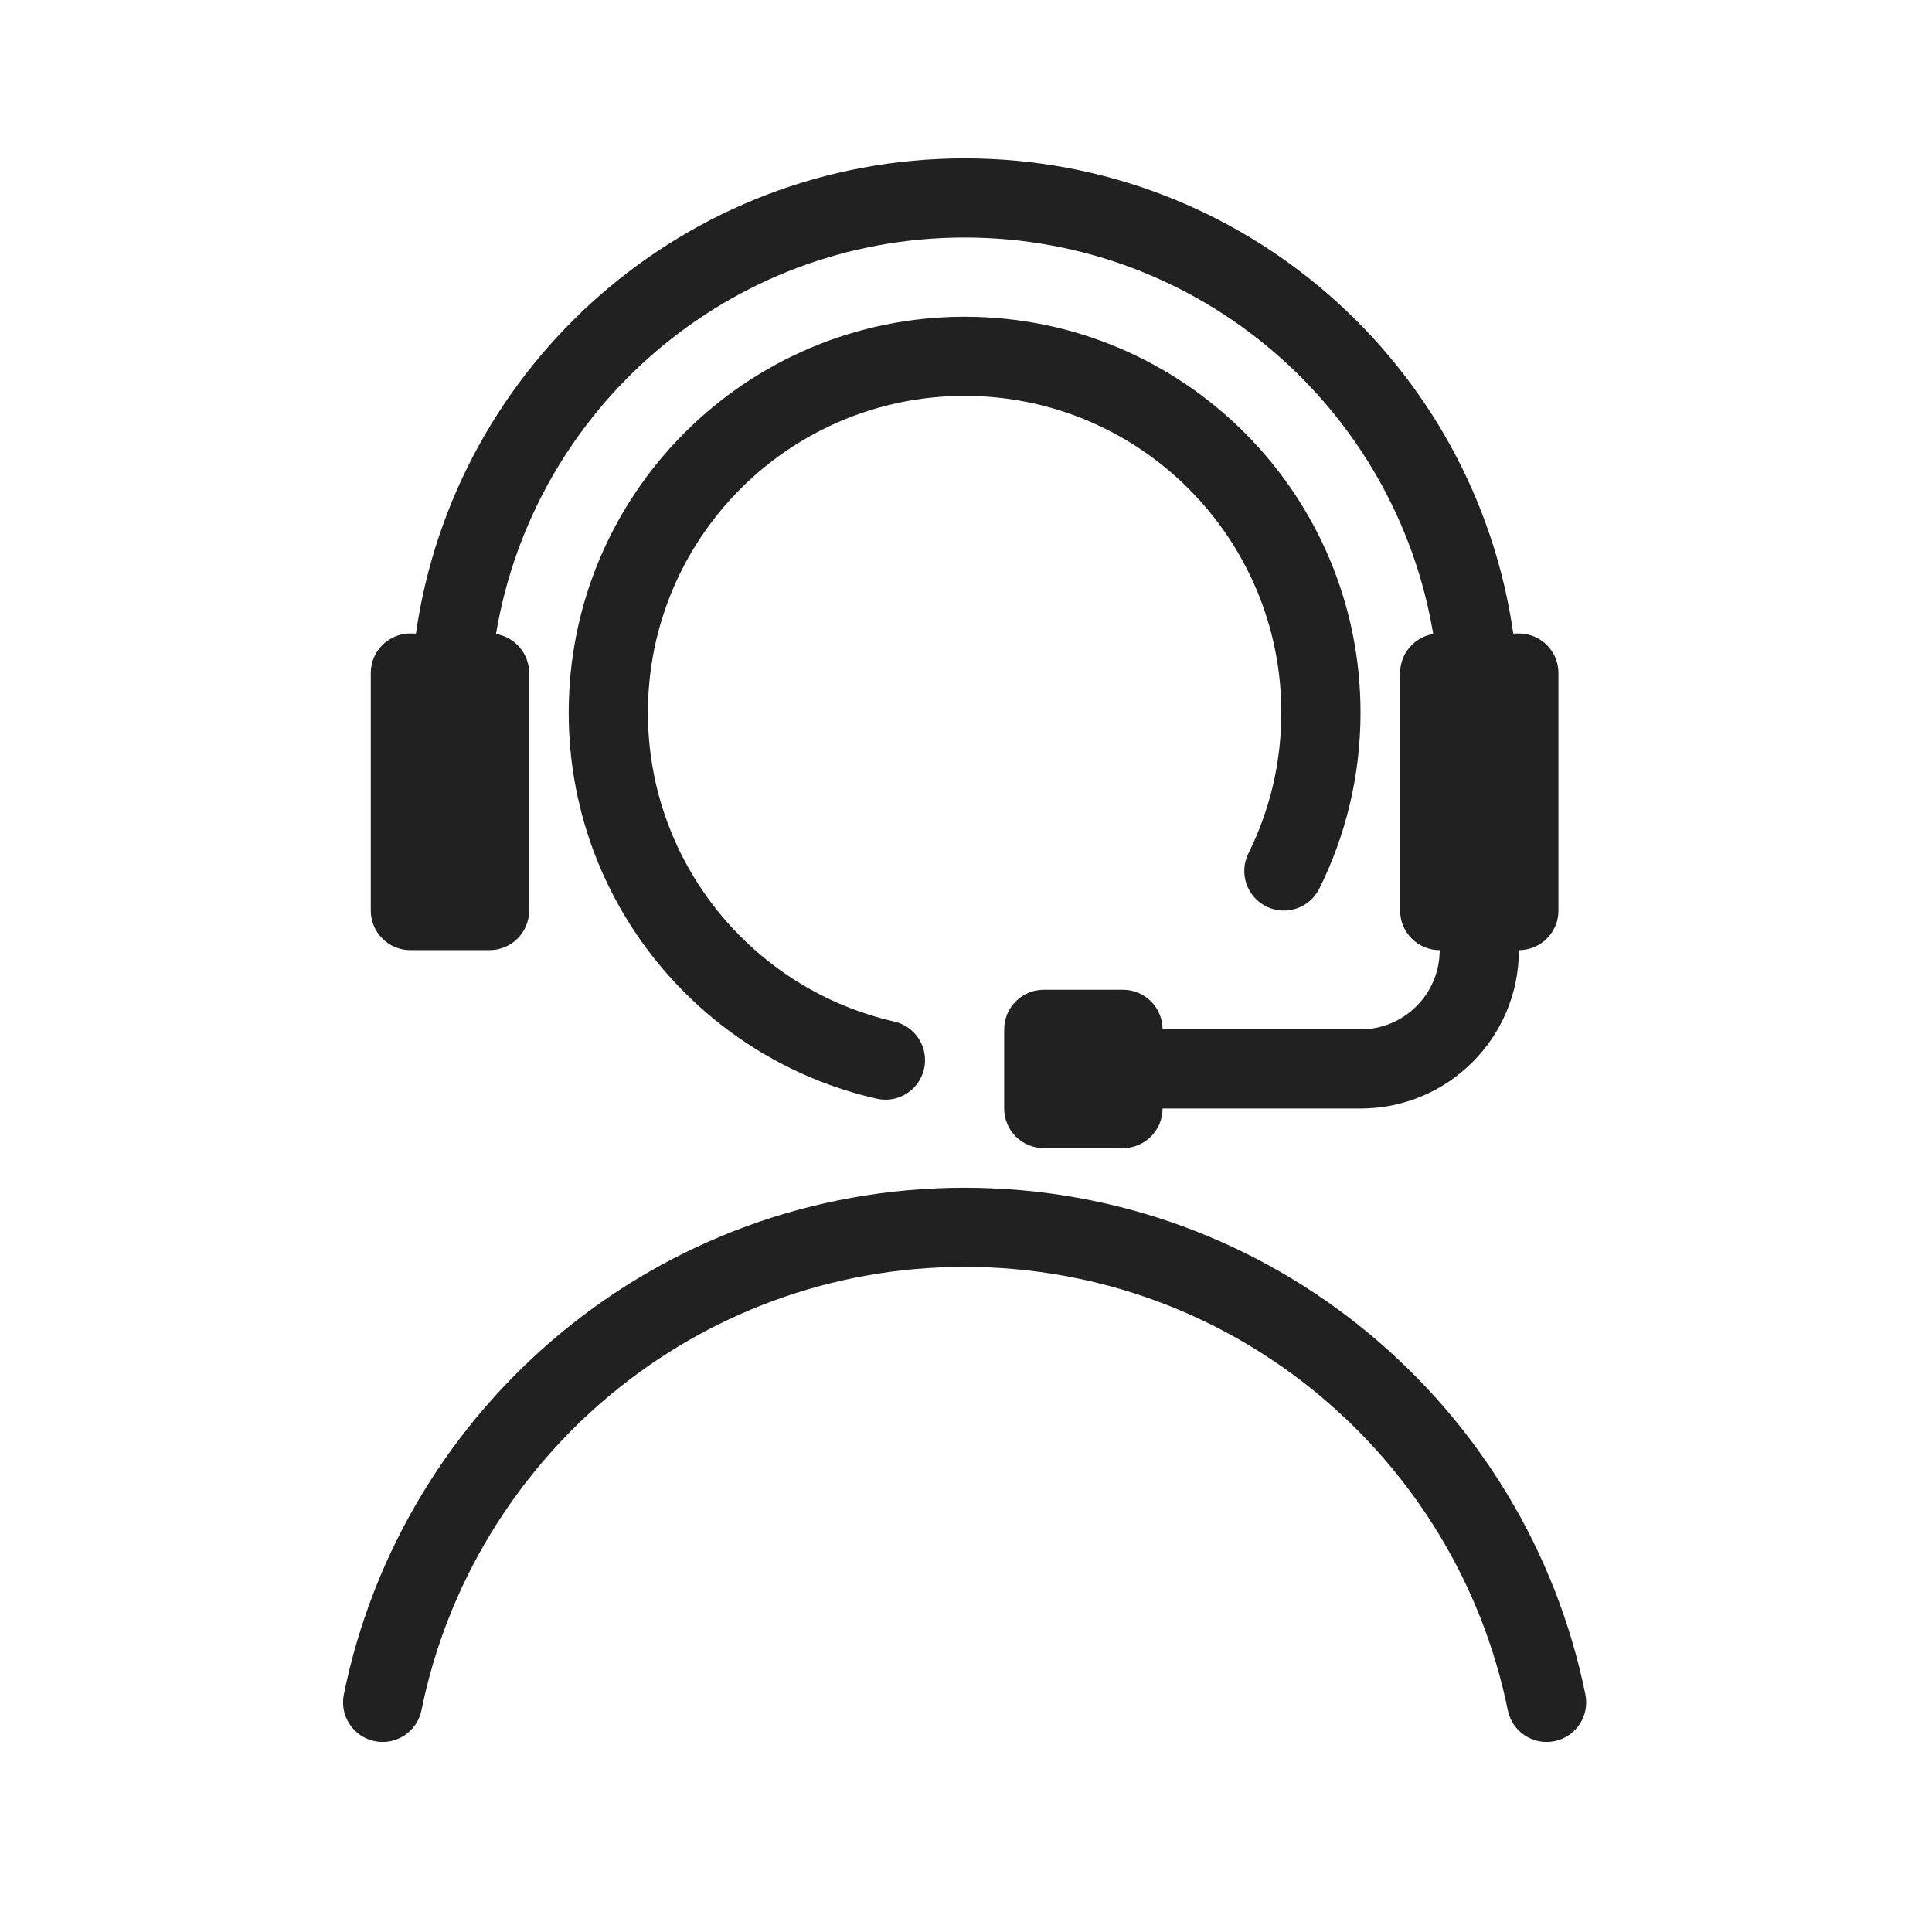
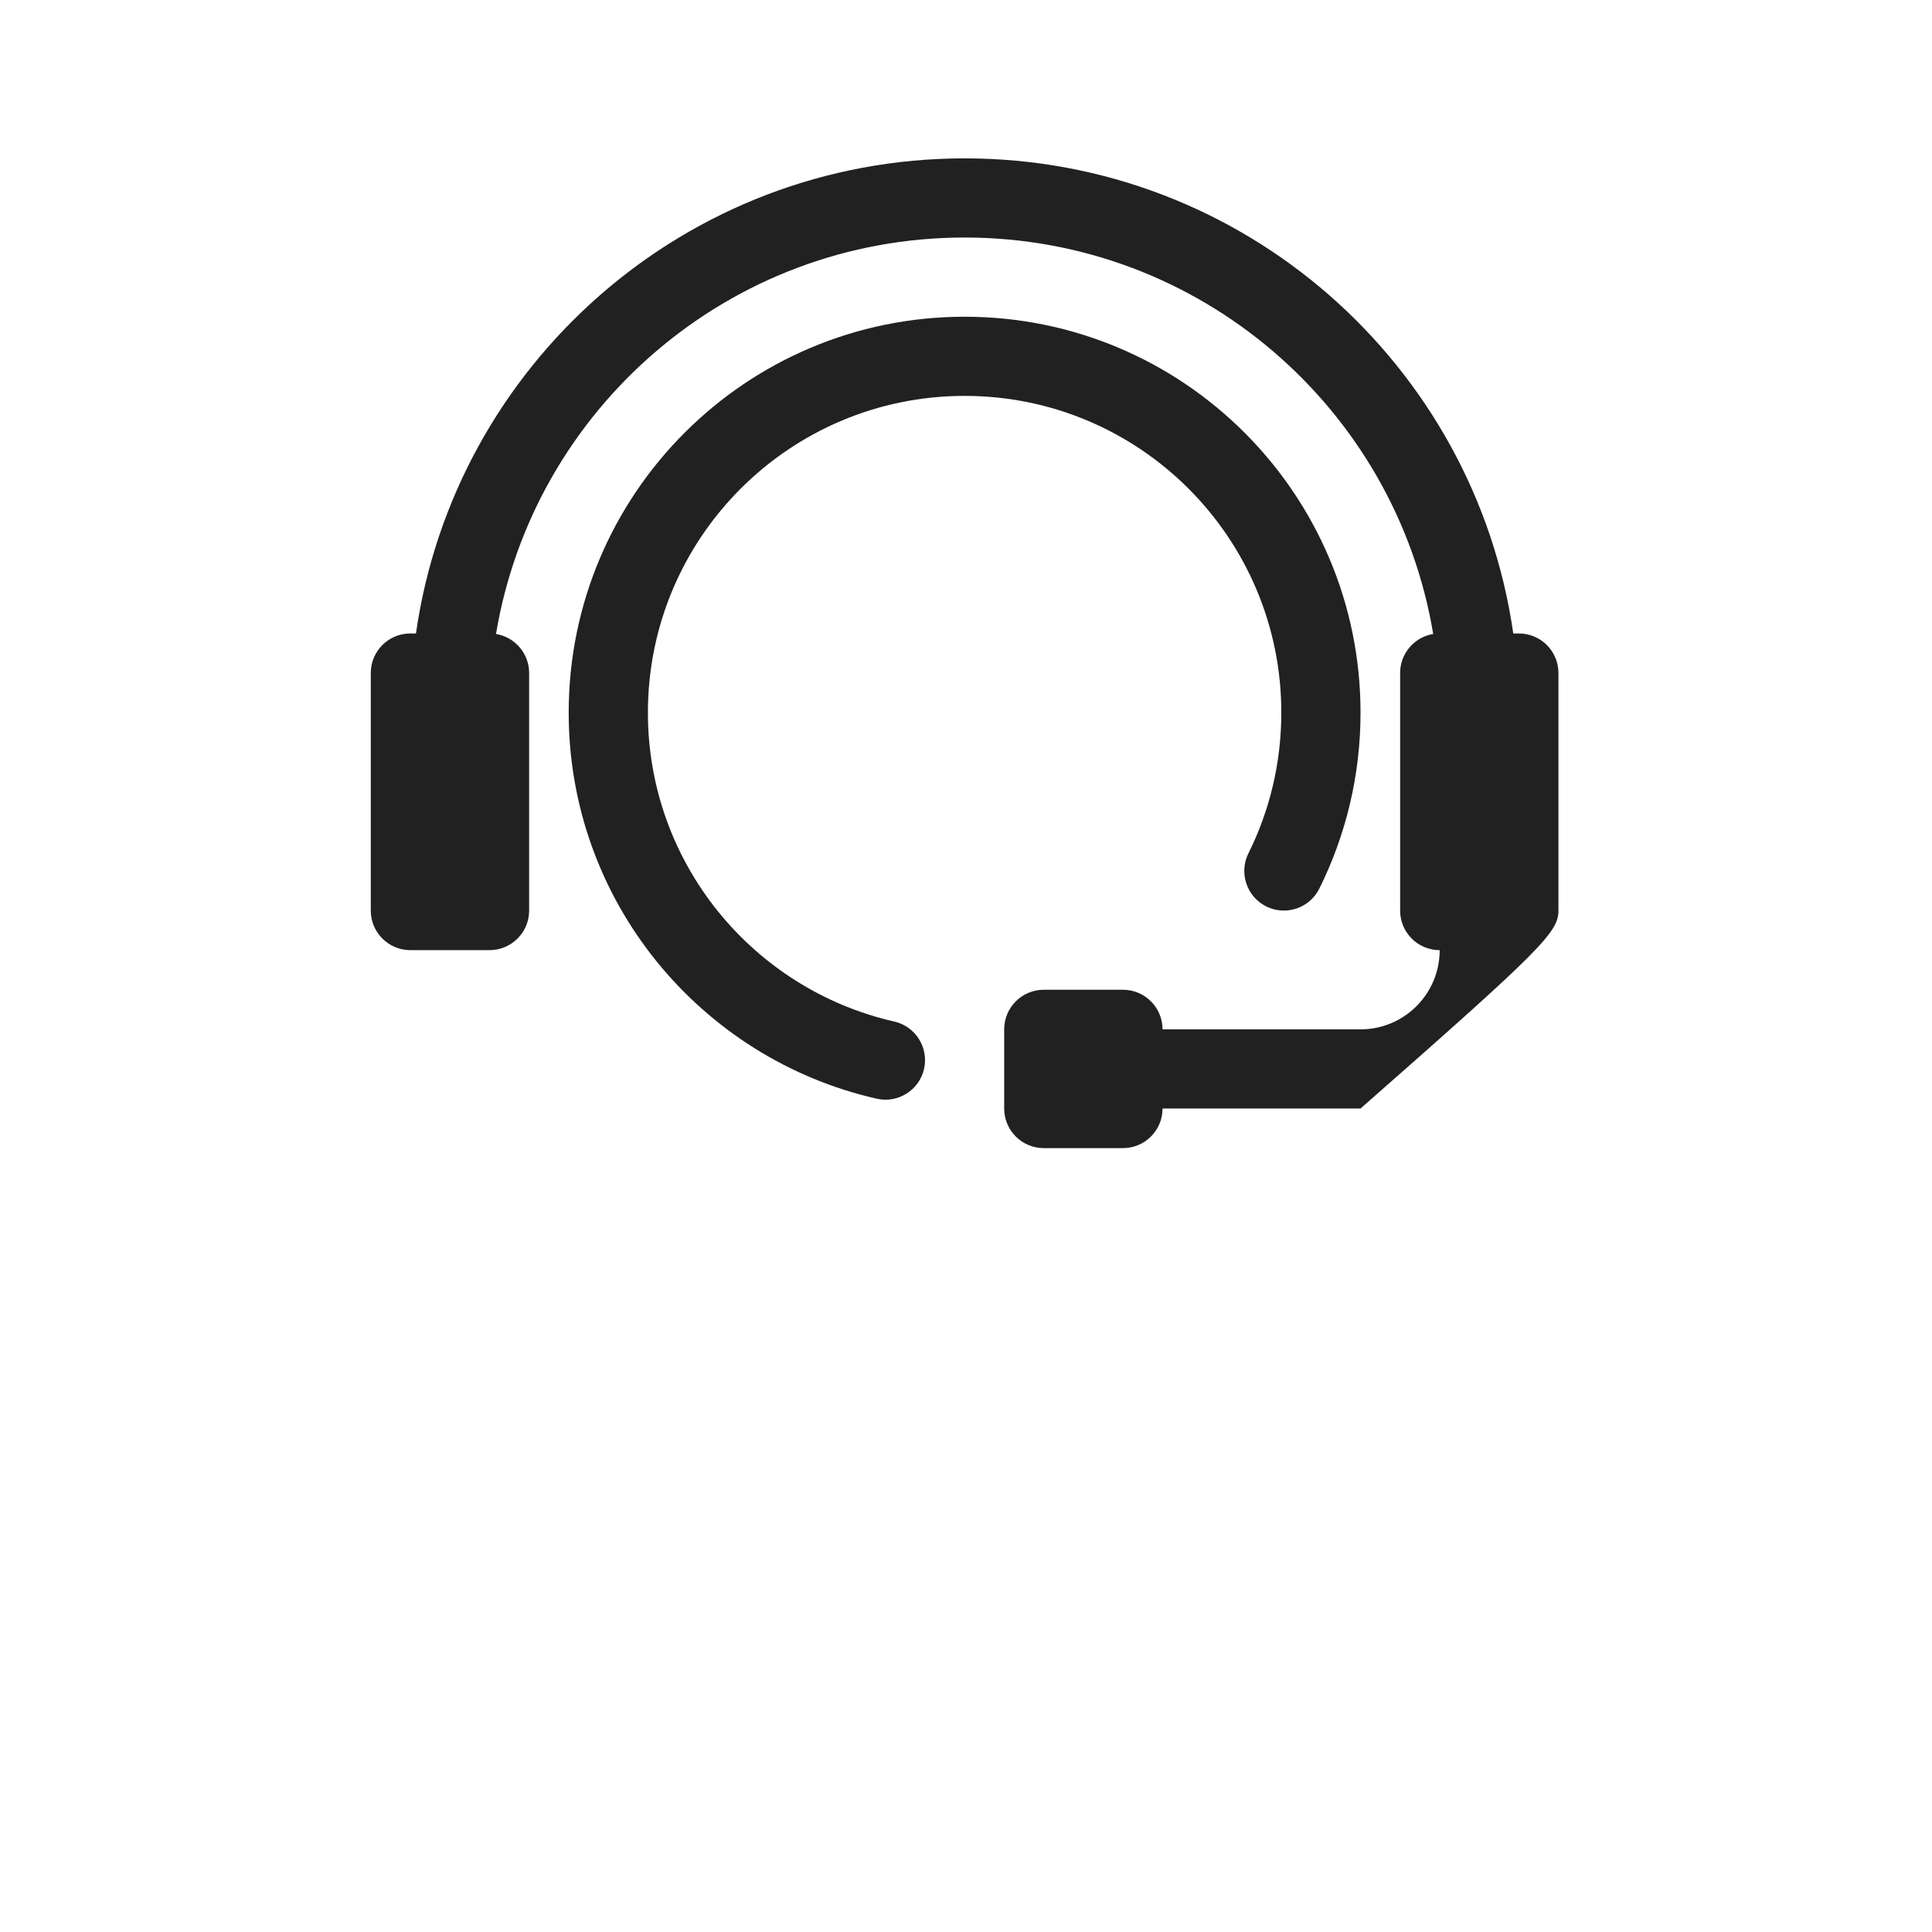
<svg xmlns="http://www.w3.org/2000/svg" width="34" height="34" viewBox="0 0 34 34" fill="none">
-   <path d="M8.729 11.157C9.388 7.198 12.829 4.18 16.976 4.18C21.121 4.18 24.562 7.198 25.222 11.157C24.892 11.211 24.64 11.498 24.64 11.844V16.025C24.64 16.409 24.951 16.721 25.336 16.721C25.336 17.491 24.712 18.115 23.943 18.115H20.459C20.459 17.73 20.147 17.418 19.762 17.418H18.369C17.984 17.418 17.672 17.73 17.672 18.115V19.508C17.672 19.893 17.984 20.205 18.369 20.205H19.762C20.147 20.205 20.459 19.893 20.459 19.508H23.943C25.482 19.508 26.73 18.261 26.73 16.721C27.114 16.721 27.426 16.409 27.426 16.025V11.844C27.426 11.459 27.114 11.148 26.73 11.148H26.631C25.955 6.421 21.89 2.787 16.976 2.787C12.062 2.787 7.996 6.421 7.32 11.148H7.221C6.837 11.148 6.525 11.459 6.525 11.844V16.025C6.525 16.409 6.837 16.721 7.221 16.721H8.615C9 16.721 9.312 16.409 9.312 16.025V11.844C9.312 11.498 9.059 11.211 8.729 11.157Z" fill="#212121" />
+   <path d="M8.729 11.157C9.388 7.198 12.829 4.18 16.976 4.18C21.121 4.18 24.562 7.198 25.222 11.157C24.892 11.211 24.64 11.498 24.64 11.844V16.025C24.64 16.409 24.951 16.721 25.336 16.721C25.336 17.491 24.712 18.115 23.943 18.115H20.459C20.459 17.73 20.147 17.418 19.762 17.418H18.369C17.984 17.418 17.672 17.73 17.672 18.115V19.508C17.672 19.893 17.984 20.205 18.369 20.205H19.762C20.147 20.205 20.459 19.893 20.459 19.508H23.943C27.114 16.721 27.426 16.409 27.426 16.025V11.844C27.426 11.459 27.114 11.148 26.73 11.148H26.631C25.955 6.421 21.89 2.787 16.976 2.787C12.062 2.787 7.996 6.421 7.32 11.148H7.221C6.837 11.148 6.525 11.459 6.525 11.844V16.025C6.525 16.409 6.837 16.721 7.221 16.721H8.615C9 16.721 9.312 16.409 9.312 16.025V11.844C9.312 11.498 9.059 11.211 8.729 11.157Z" fill="#212121" />
  <path d="M16.976 6.967C13.897 6.967 11.402 9.463 11.402 12.541C11.402 15.193 13.254 17.413 15.736 17.977C16.111 18.062 16.347 18.435 16.262 18.81C16.177 19.186 15.803 19.421 15.428 19.335C12.325 18.631 10.008 15.858 10.008 12.541C10.008 8.693 13.128 5.574 16.976 5.574C20.823 5.574 23.943 8.693 23.943 12.541C23.943 13.652 23.682 14.704 23.218 15.638C23.047 15.982 22.629 16.123 22.284 15.952C21.94 15.781 21.799 15.362 21.97 15.018C22.341 14.272 22.549 13.432 22.549 12.541C22.549 9.463 20.054 6.967 16.976 6.967Z" fill="#212121" />
-   <path d="M16.976 22.295C12.258 22.295 8.32 25.646 7.417 30.098C7.34 30.475 6.972 30.718 6.595 30.642C6.218 30.565 5.975 30.198 6.051 29.82C7.084 24.732 11.582 20.902 16.976 20.902C22.37 20.902 26.867 24.732 27.9 29.82C27.977 30.198 27.733 30.565 27.356 30.642C26.979 30.718 26.611 30.475 26.535 30.098C25.631 25.646 21.694 22.295 16.976 22.295Z" fill="#212121" />
</svg>